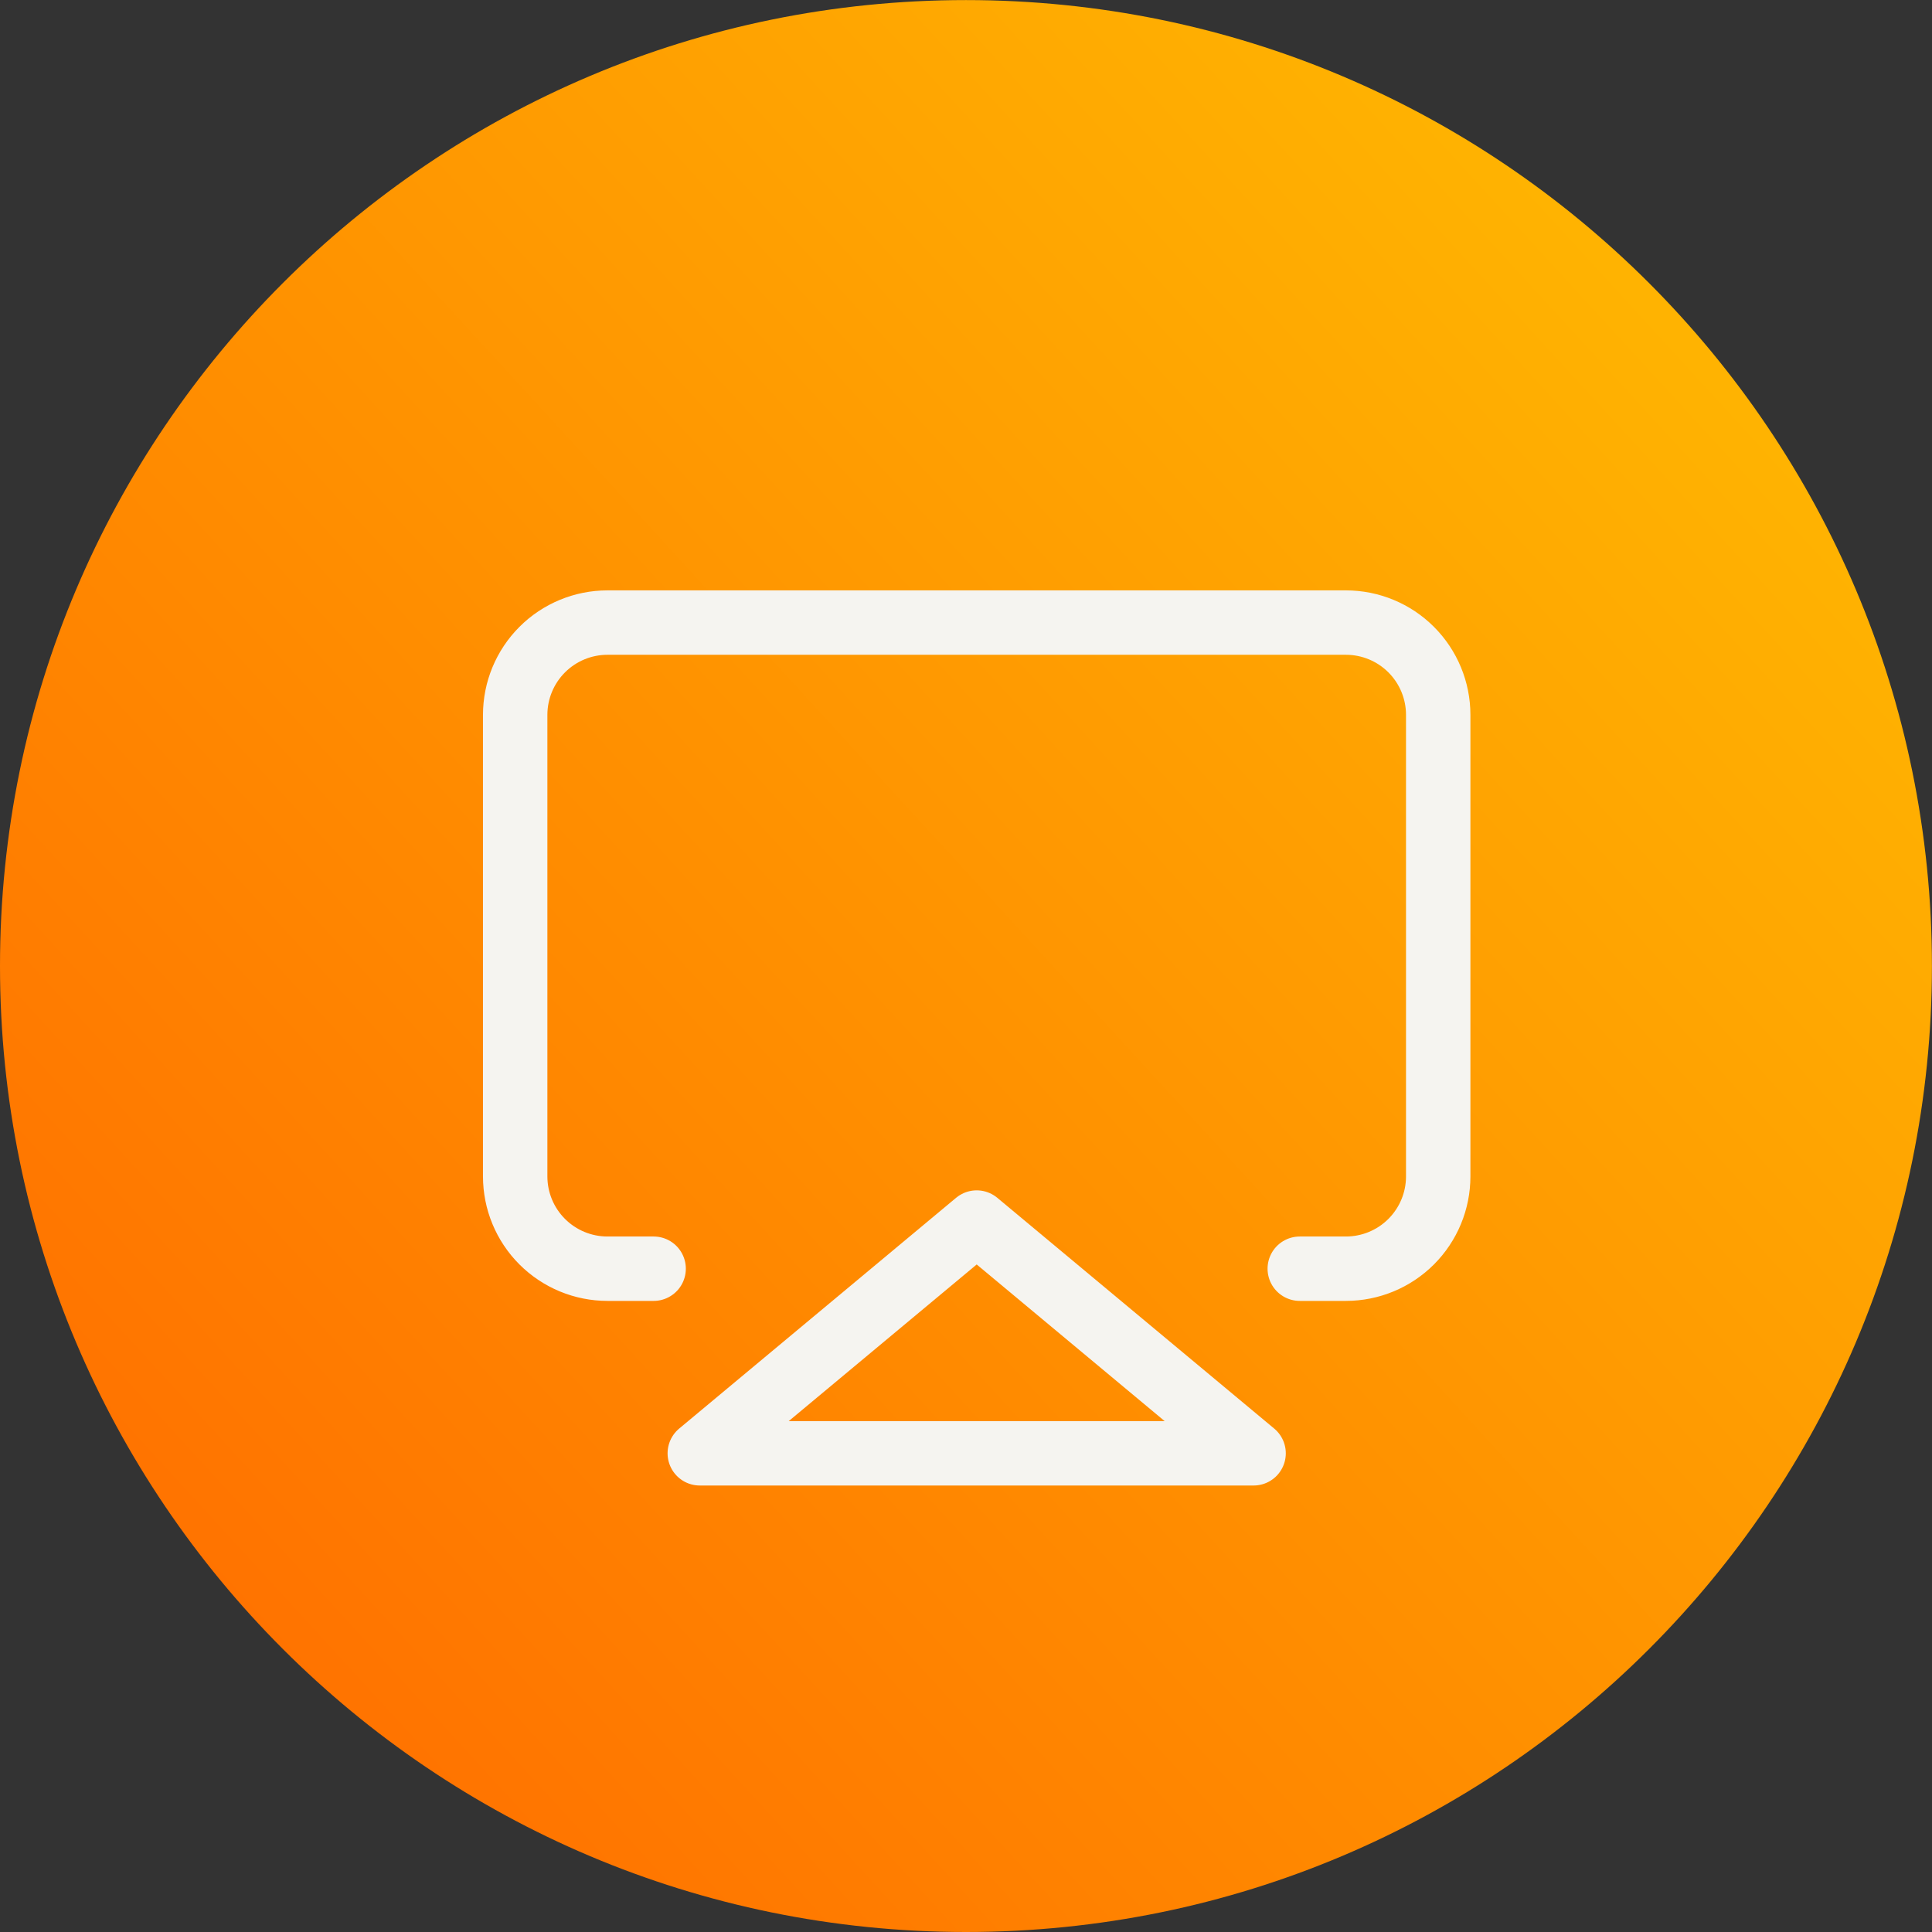
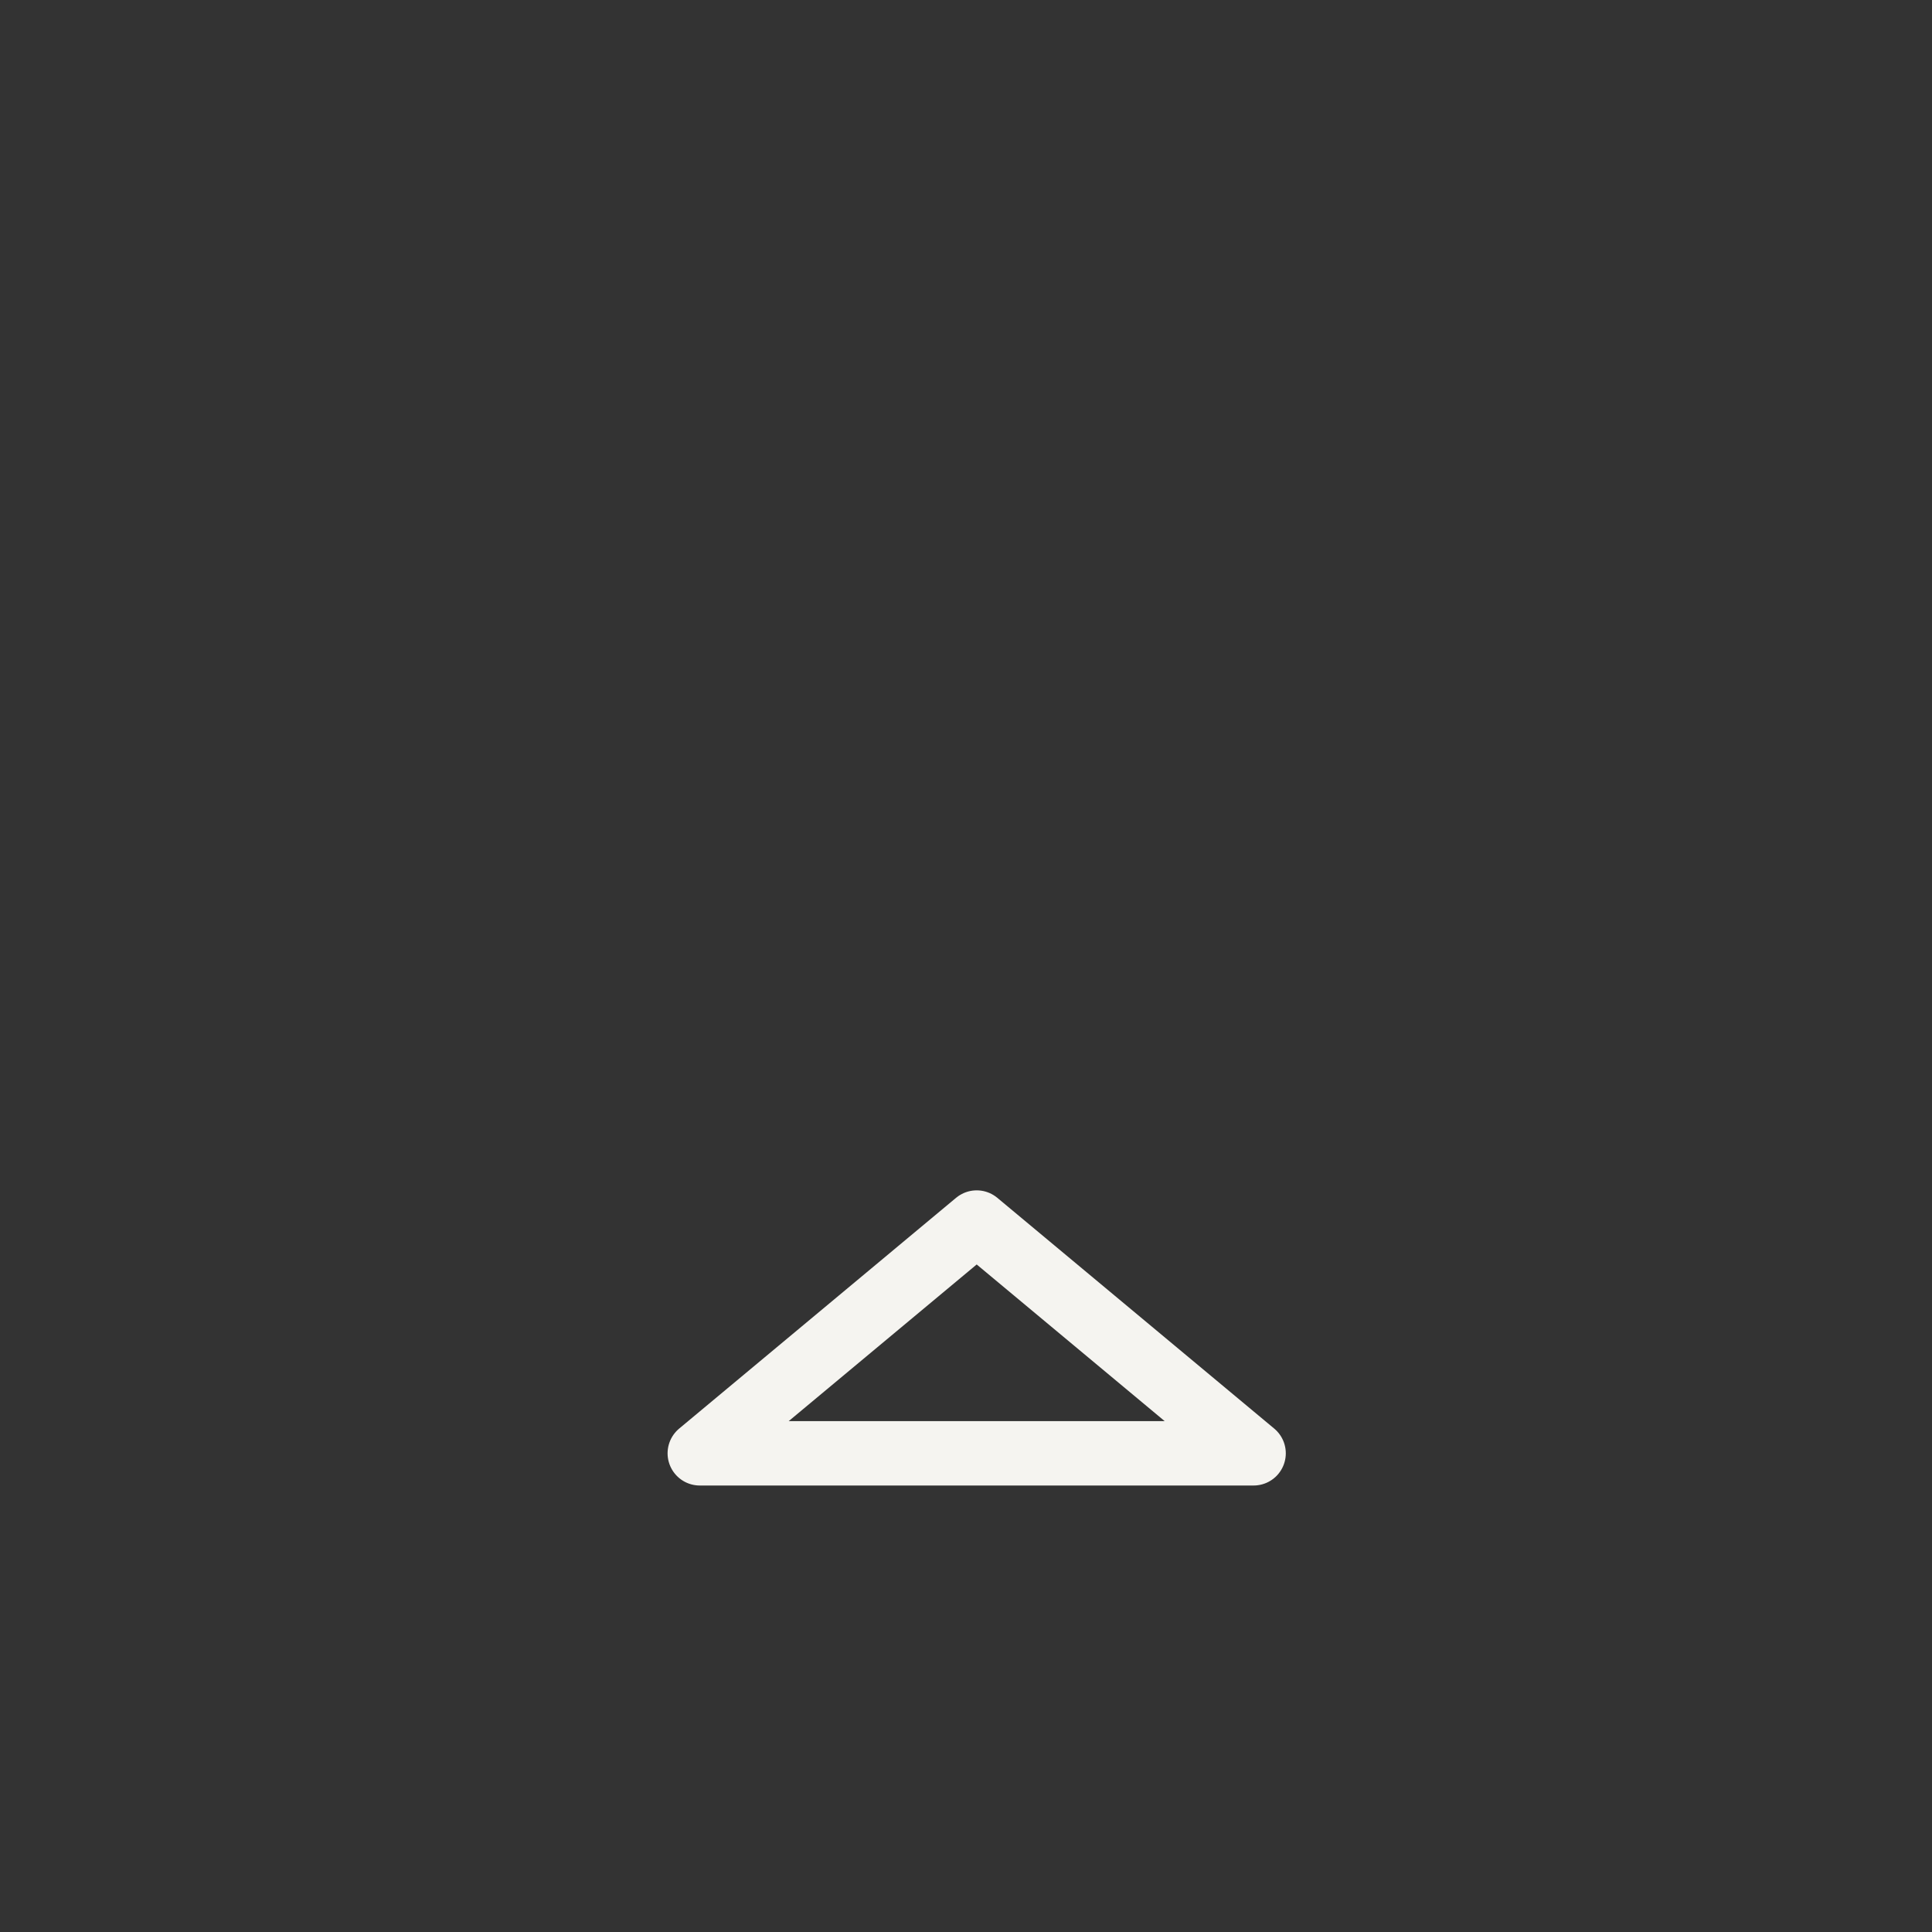
<svg xmlns="http://www.w3.org/2000/svg" width="321" height="321" viewBox="0 0 321 321" fill="none">
  <rect x="0" y="0" width="321" height="321" fill="#333333" stroke="none" />
  <g clip-path="url(#clip0_510_249)">
-     <path d="M160.494 321C249.133 321 320.988 249.144 320.988 160.506C320.988 71.867 249.133 0.012 160.494 0.012C71.856 0.012 0 71.867 0 160.506C0 249.144 71.856 321 160.494 321Z" fill="url(#paint0_linear_510_249)" />
-     <path d="M108.601 210.794H100.933C96.865 210.794 92.964 209.178 90.088 206.302C87.212 203.426 85.597 199.525 85.597 195.458V118.777C85.597 114.71 87.212 110.809 90.088 107.933C92.964 105.057 96.865 103.441 100.933 103.441H223.622C227.689 103.441 231.59 105.057 234.466 107.933C237.342 110.809 238.958 114.71 238.958 118.777V195.458C238.958 199.525 237.342 203.426 234.466 206.302C231.59 209.178 227.689 210.794 223.622 210.794H215.954" stroke="#F5F4F0" stroke-width="10.7" stroke-linecap="round" stroke-linejoin="round" />
-     <path d="M162.276 203.126L208.284 241.466H116.268L162.276 203.126Z" stroke="#F5F4F0" stroke-width="10.7" stroke-linecap="round" stroke-linejoin="round" />
+     <path d="M162.276 203.126L208.284 241.466H116.268Z" stroke="#F5F4F0" stroke-width="10.7" stroke-linecap="round" stroke-linejoin="round" />
  </g>
  <defs>
    <linearGradient id="paint0_linear_510_249" x1="4.22258e-06" y1="321" x2="349.841" y2="0.012" gradientUnits="userSpaceOnUse">
      <stop stop-color="#FF6600" />
      <stop offset="1" stop-color="#FFC501" />
    </linearGradient>
    <clipPath id="clip0_510_249">
      <rect width="320.988" height="320.988" fill="white" transform="translate(0 0.012)" />
    </clipPath>
  </defs>
</svg>